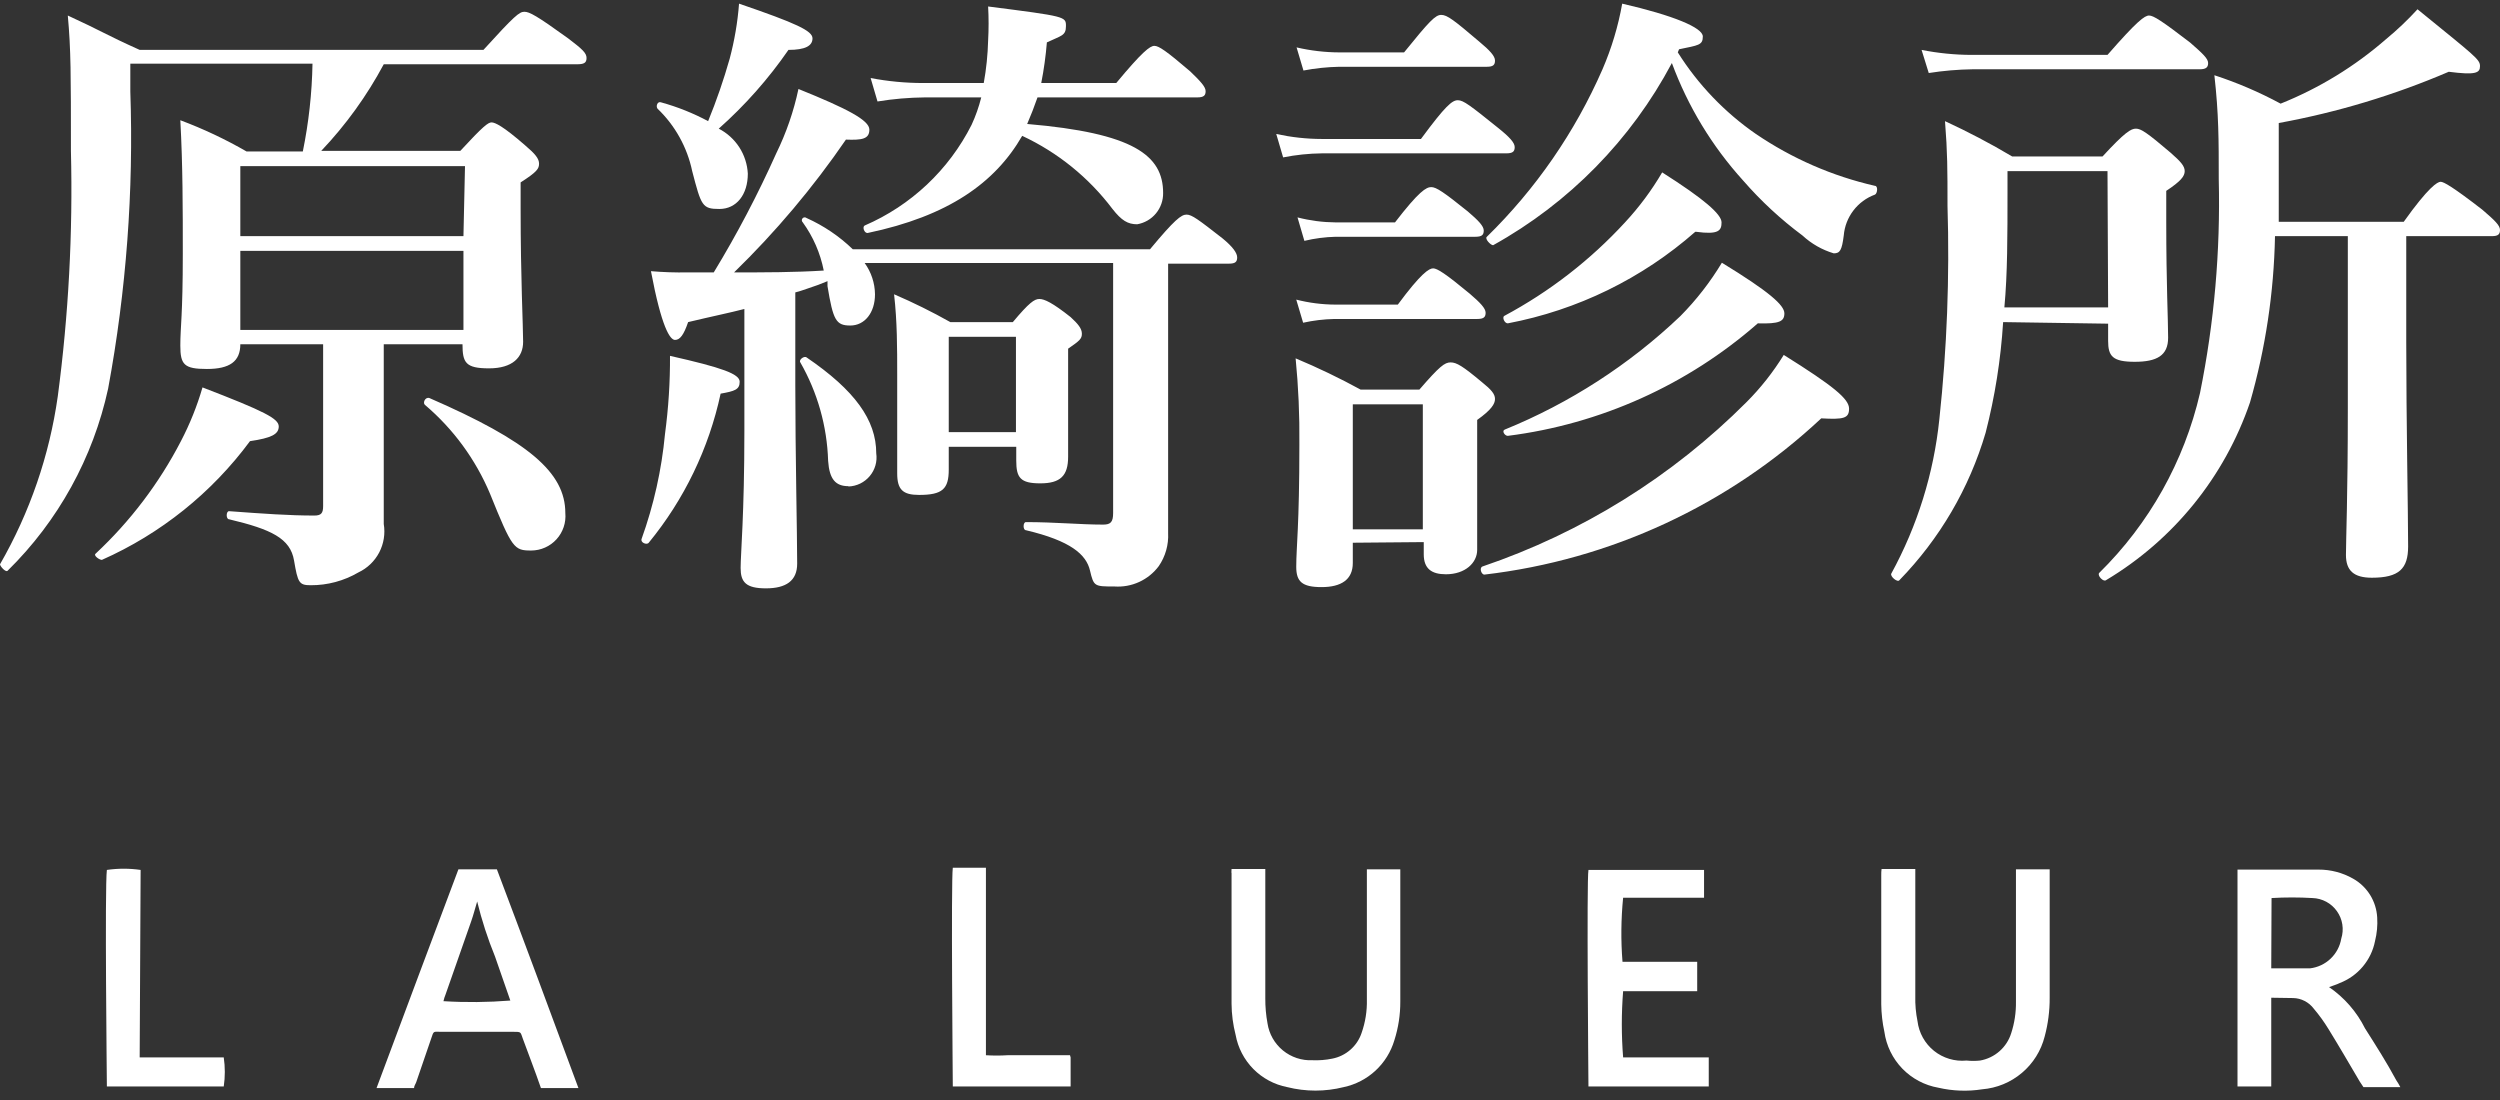
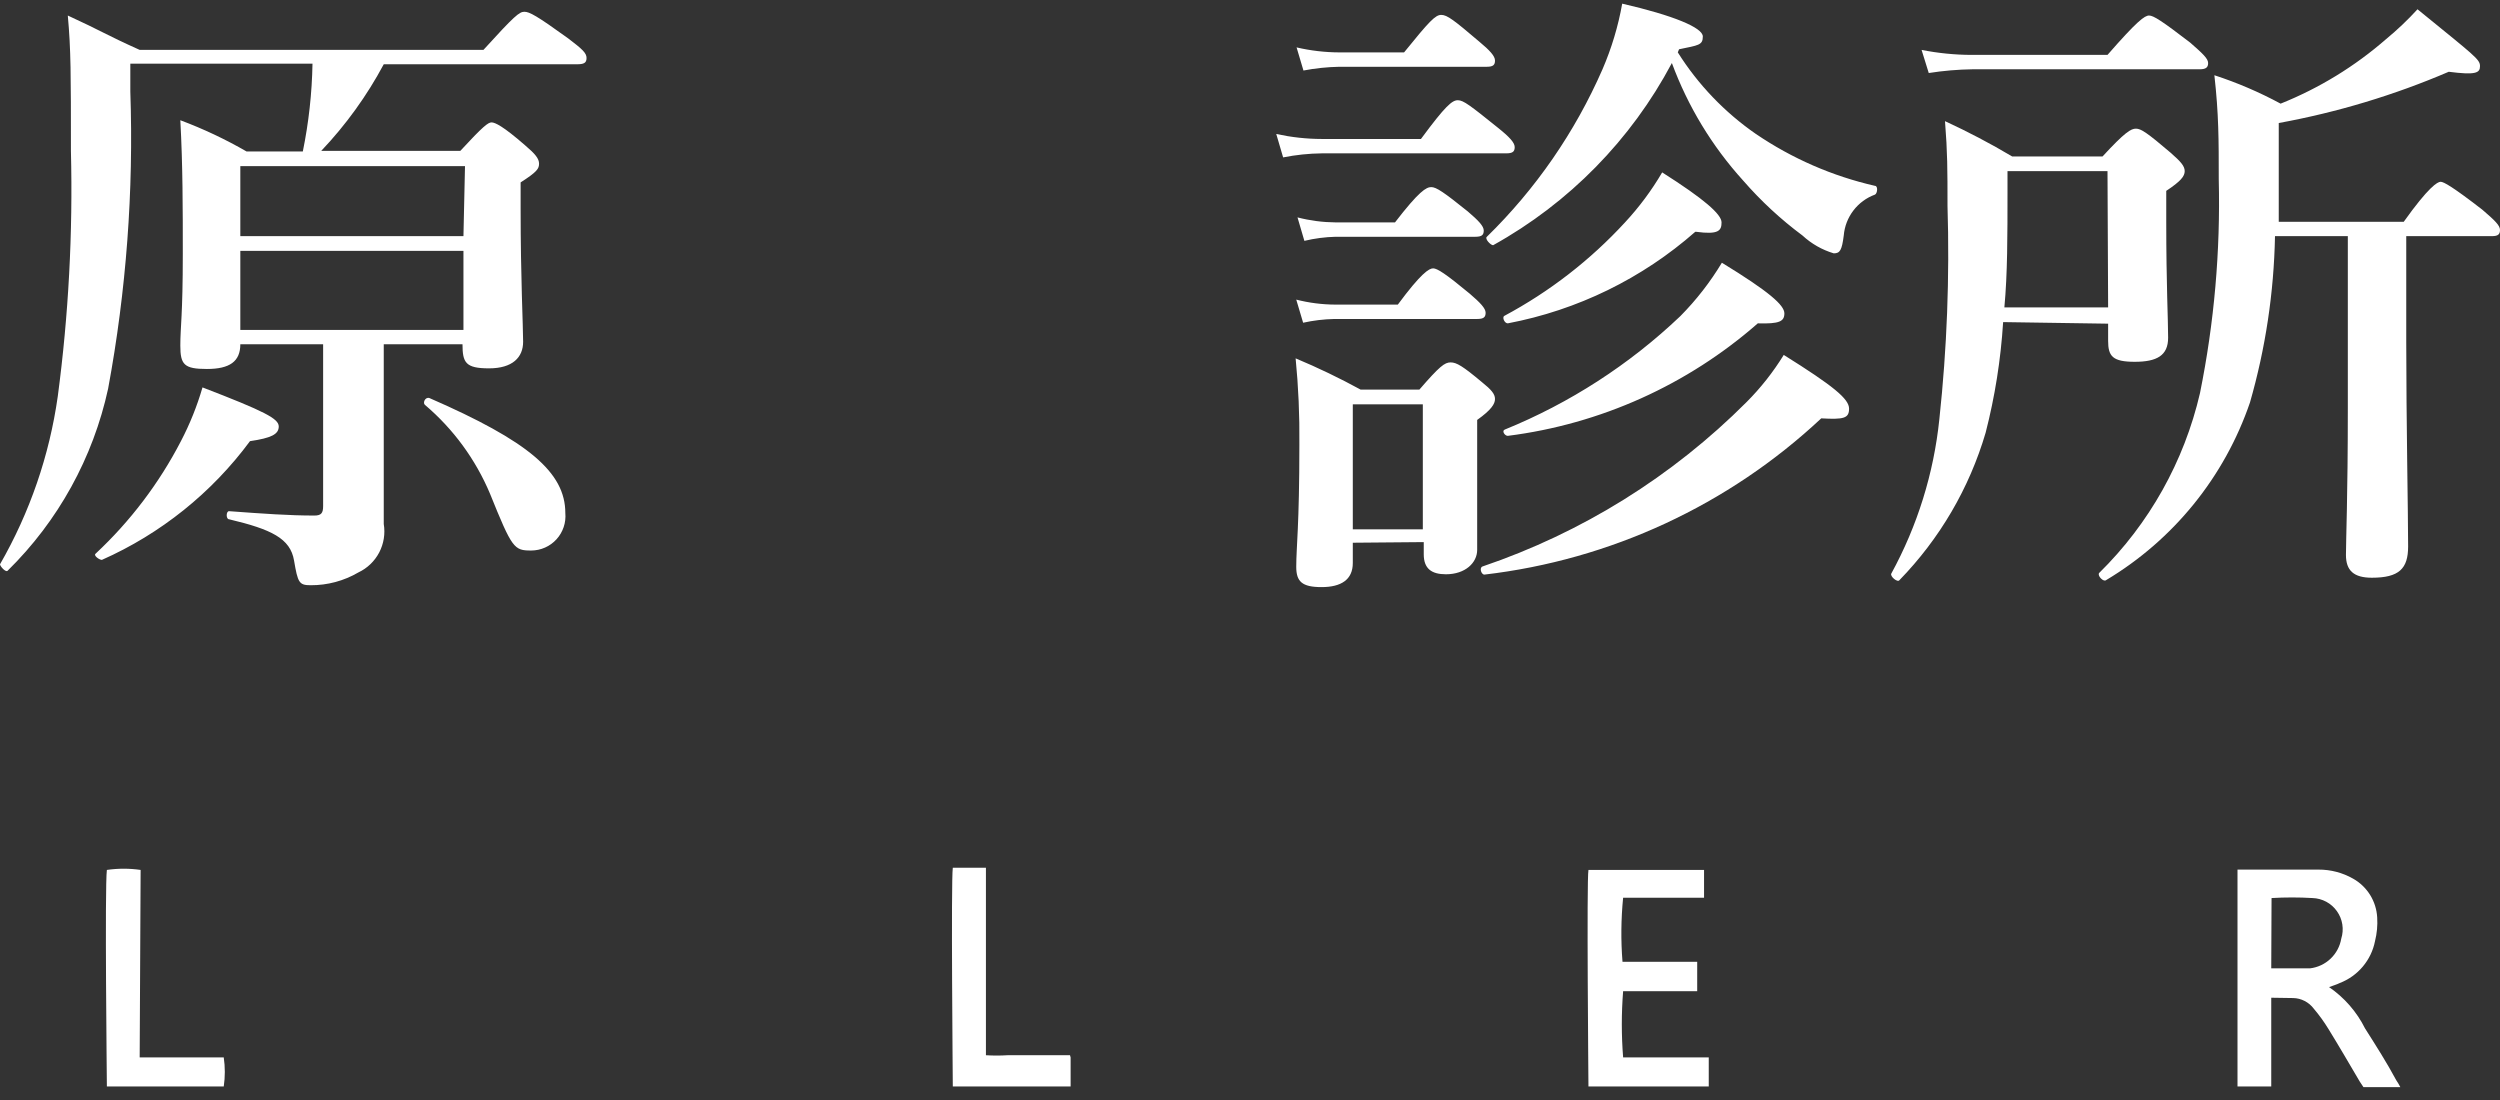
<svg xmlns="http://www.w3.org/2000/svg" width="100" height="44" viewBox="0 0 100 44" fill="none">
  <rect x="0" y="0" width="100" height="44" fill="#333333" stroke="none" />
  <g id="Logo-02 1" clip-path="url(#clip0_106_3341)">
    <g id="å¾å± 2">
      <g id="åå±¤ 1">
        <path id="Vector" d="M90.85 39.909V43.459H89.5V34.784H89.625C90.662 34.784 91.7 34.784 92.737 34.784C93.224 34.781 93.703 34.906 94.125 35.147C94.403 35.303 94.636 35.528 94.805 35.798C94.973 36.069 95.07 36.378 95.088 36.697C95.108 37.016 95.078 37.336 95 37.647C94.926 38.023 94.757 38.373 94.51 38.666C94.263 38.959 93.945 39.185 93.588 39.322C93.463 39.384 93.325 39.422 93.162 39.484C93.774 39.903 94.269 40.471 94.6 41.134C95.037 41.822 95.475 42.509 95.85 43.209C95.91 43.297 95.965 43.389 96.013 43.484H94.537L94.388 43.259C93.975 42.559 93.562 41.846 93.138 41.159C92.963 40.873 92.767 40.602 92.55 40.346C92.454 40.218 92.329 40.113 92.186 40.039C92.043 39.965 91.886 39.925 91.725 39.922L90.85 39.909ZM90.85 38.734C91.388 38.734 91.9 38.734 92.4 38.734C92.709 38.698 92.997 38.562 93.223 38.348C93.448 38.134 93.598 37.853 93.65 37.547C93.708 37.363 93.723 37.168 93.693 36.977C93.663 36.787 93.59 36.606 93.478 36.449C93.367 36.291 93.221 36.162 93.051 36.07C92.881 35.979 92.693 35.928 92.5 35.922C91.955 35.89 91.408 35.89 90.862 35.922L90.85 38.734Z" fill="white" />
-         <path id="Vector_2" d="M19.875 34.772H18.337C17.25 37.672 16.163 40.559 15.062 43.522H16.562C16.562 43.434 16.625 43.359 16.65 43.284L17.25 41.534C17.35 41.221 17.337 41.272 17.625 41.272H20.512C20.863 41.272 20.812 41.272 20.913 41.547C21.15 42.197 21.387 42.797 21.637 43.522H23.137C22.038 40.547 20.962 37.647 19.875 34.772ZM17.738 40.047C17.759 39.953 17.788 39.861 17.825 39.772L18.85 36.846C18.938 36.596 19 36.346 19.087 36.059C19.27 36.809 19.508 37.544 19.8 38.259L20.413 40.022C19.523 40.093 18.629 40.102 17.738 40.047Z" fill="white" />
-         <path id="Vector_3" d="M75.263 34.759H76.612V35.059C76.612 36.659 76.612 38.259 76.612 39.846C76.604 40.182 76.633 40.517 76.7 40.846C76.757 41.313 76.994 41.739 77.36 42.034C77.727 42.328 78.195 42.467 78.662 42.422C78.841 42.441 79.021 42.441 79.2 42.422C79.49 42.372 79.76 42.243 79.981 42.048C80.201 41.854 80.364 41.603 80.45 41.322C80.581 40.918 80.644 40.496 80.638 40.072V34.772H81.987C81.987 34.834 81.987 34.909 81.987 34.971C81.987 36.621 81.987 38.259 81.987 39.909C81.99 40.432 81.923 40.954 81.787 41.459C81.643 42.028 81.325 42.538 80.876 42.916C80.428 43.295 79.873 43.524 79.287 43.572C78.706 43.663 78.111 43.642 77.537 43.509C76.986 43.413 76.48 43.145 76.091 42.743C75.703 42.341 75.452 41.826 75.375 41.272C75.296 40.91 75.255 40.541 75.25 40.172C75.25 38.447 75.25 36.721 75.25 34.996C75.249 34.917 75.253 34.838 75.263 34.759Z" fill="white" />
-         <path id="Vector_4" d="M49.262 34.759H50.612V35.147C50.612 36.734 50.612 38.334 50.612 39.934C50.61 40.269 50.639 40.604 50.7 40.934C50.764 41.359 50.984 41.745 51.316 42.017C51.649 42.29 52.071 42.429 52.5 42.409C52.764 42.42 53.028 42.399 53.287 42.346C53.556 42.295 53.807 42.172 54.013 41.992C54.22 41.812 54.375 41.581 54.462 41.322C54.614 40.892 54.686 40.439 54.675 39.984V34.772H56.012C56.012 34.834 56.012 34.909 56.012 34.971C56.012 36.672 56.012 38.371 56.012 40.059C56.015 40.585 55.935 41.108 55.775 41.609C55.637 42.075 55.376 42.495 55.02 42.825C54.664 43.155 54.225 43.383 53.75 43.484C53.007 43.671 52.23 43.671 51.487 43.484C50.973 43.384 50.502 43.132 50.133 42.759C49.766 42.387 49.519 41.912 49.425 41.397C49.32 40.988 49.265 40.568 49.262 40.147C49.262 38.409 49.262 36.672 49.262 34.922C49.25 34.909 49.262 34.846 49.262 34.759Z" fill="white" />
        <path id="Vector_5" d="M64.9 38.471H67.888V39.647H64.925C64.855 40.528 64.855 41.414 64.925 42.297H68.35V43.459H63.538C63.538 43.272 63.462 35.197 63.538 34.797C63.737 34.797 67.862 34.797 68.162 34.797V35.909H64.925C64.841 36.761 64.832 37.618 64.9 38.471Z" fill="white" />
        <path id="Vector_6" d="M5.587 42.297H8.95C9.007 42.682 9.007 43.074 8.95 43.459H4.275C4.275 43.259 4.187 35.471 4.275 34.797C4.723 34.732 5.177 34.732 5.625 34.797L5.587 42.297Z" fill="white" />
        <path id="Vector_7" d="M42.825 42.297V43.459H38.112C38.112 43.259 38.037 35.259 38.112 34.709H39.437V42.209C39.725 42.227 40.013 42.227 40.3 42.209H42.8L42.825 42.297Z" fill="white" />
        <path id="Vector_8" d="M5.213 2.546V3.659C5.349 7.642 5.051 11.628 4.325 15.546C3.724 18.31 2.329 20.838 0.312 22.822C0.237 22.922 0 22.646 0 22.572C1.193 20.498 1.978 18.215 2.312 15.847C2.743 12.594 2.918 9.313 2.837 6.034C2.837 2.959 2.837 1.996 2.712 0.621C4.05 1.234 4.25 1.396 5.588 1.996H19.337C20.587 0.621 20.775 0.471 20.975 0.471C21.175 0.471 21.462 0.621 22.725 1.534C23.3 1.971 23.462 2.121 23.462 2.321C23.462 2.521 23.35 2.571 23.075 2.571H15.35C14.675 3.832 13.835 4.997 12.85 6.034H18.413C19.325 5.046 19.525 4.896 19.663 4.896C19.8 4.896 20.125 5.046 21 5.809C21.413 6.159 21.562 6.346 21.562 6.546C21.562 6.746 21.488 6.871 20.825 7.296V8.359C20.825 11.146 20.925 13.046 20.925 13.671C20.925 14.296 20.5 14.734 19.562 14.734C18.625 14.734 18.5 14.509 18.5 13.771H15.35V16.459C15.35 19.896 15.35 20.497 15.35 20.959C15.415 21.348 15.351 21.748 15.169 22.098C14.986 22.447 14.694 22.728 14.338 22.896C13.757 23.236 13.097 23.413 12.425 23.409C11.963 23.409 11.912 23.309 11.762 22.422C11.613 21.534 10.85 21.172 9.162 20.771C9.037 20.771 9.037 20.447 9.162 20.447C10.525 20.547 11.562 20.622 12.575 20.622C12.85 20.622 12.925 20.521 12.925 20.247V13.771H9.613C9.613 14.459 9.188 14.759 8.275 14.759C7.362 14.759 7.213 14.584 7.213 13.822C7.213 13.059 7.312 12.646 7.312 10.146C7.312 8.371 7.312 6.609 7.213 4.809C8.129 5.152 9.015 5.57 9.863 6.059H12.113C12.349 4.902 12.479 3.727 12.5 2.546H5.213ZM10 17.646C8.469 19.716 6.428 21.352 4.075 22.396C3.975 22.396 3.725 22.221 3.825 22.146C5.211 20.852 6.365 19.33 7.237 17.646C7.595 16.96 7.884 16.24 8.1 15.496C10.6 16.459 11.15 16.747 11.15 17.059C11.15 17.372 10.85 17.521 10 17.646ZM18.6 6.646H9.613V9.446H18.538L18.6 6.646ZM9.613 13.197H18.538V10.034H9.613V13.197ZM21.25 22.021C20.562 22.021 20.488 21.947 19.6 19.747C19.023 18.376 18.133 17.16 17 16.197C16.9 16.122 17 15.871 17.175 15.921C21.137 17.646 22.613 18.896 22.613 20.521C22.63 20.711 22.608 20.902 22.547 21.083C22.486 21.264 22.389 21.43 22.261 21.571C22.133 21.712 21.977 21.825 21.803 21.902C21.629 21.98 21.441 22.02 21.25 22.021Z" fill="white" />
-         <path id="Vector_9" d="M28.825 15.746C28.355 17.934 27.369 19.979 25.95 21.709C25.875 21.809 25.613 21.709 25.663 21.559C26.15 20.204 26.465 18.793 26.6 17.359C26.739 16.323 26.806 15.279 26.8 14.234C28.9 14.709 29.587 14.959 29.587 15.271C29.587 15.584 29.387 15.646 28.825 15.746ZM28.55 10.896C29.482 9.363 30.317 7.772 31.05 6.134C31.451 5.315 31.749 4.451 31.938 3.559C33.888 4.346 34.775 4.809 34.775 5.184C34.775 5.559 34.487 5.609 33.837 5.584C32.525 7.498 31.026 9.278 29.363 10.896C30.613 10.896 31.762 10.896 32.95 10.822C32.813 10.127 32.527 9.47 32.112 8.896C32.089 8.877 32.075 8.848 32.073 8.818C32.07 8.787 32.08 8.757 32.1 8.734C32.12 8.711 32.148 8.696 32.179 8.694C32.209 8.692 32.239 8.702 32.263 8.721C32.947 9.028 33.573 9.451 34.112 9.971H46C46.987 8.784 47.25 8.584 47.462 8.584C47.675 8.584 47.938 8.784 48.9 9.534C49.312 9.871 49.487 10.121 49.487 10.296C49.487 10.472 49.413 10.546 49.163 10.546H46.725V17.247C46.725 18.309 46.725 20.509 46.725 21.322C46.749 21.792 46.617 22.258 46.35 22.646C46.146 22.92 45.876 23.137 45.566 23.279C45.256 23.421 44.915 23.483 44.575 23.459C43.775 23.459 43.75 23.459 43.6 22.822C43.45 22.184 42.837 21.634 41.038 21.209C40.913 21.209 40.913 20.884 41.038 20.884C42.2 20.884 43.212 20.984 44.125 20.984C44.425 20.984 44.525 20.884 44.525 20.521V10.521H34.587C34.85 10.886 34.994 11.322 35 11.771C35 12.509 34.587 13.021 34.013 13.021C33.438 13.021 33.325 12.809 33.1 11.447V11.246L32.725 11.396C32.413 11.496 32.112 11.621 31.812 11.697V15.396C31.812 18.072 31.887 21.434 31.887 22.547C31.887 23.234 31.438 23.534 30.637 23.534C29.837 23.534 29.625 23.284 29.625 22.721C29.625 22.159 29.775 20.547 29.775 17.259V12.359C29.2 12.509 28.462 12.659 27.525 12.884C27.35 13.396 27.2 13.597 27 13.597C26.8 13.597 26.462 13.097 26.038 10.847C26.524 10.888 27.012 10.905 27.5 10.896H28.55ZM29.913 6.946C29.913 7.784 29.462 8.359 28.775 8.359C28.087 8.359 28.05 8.234 27.688 6.846C27.488 5.892 27.005 5.021 26.3 4.346C26.225 4.246 26.3 4.034 26.45 4.096C27.101 4.276 27.73 4.528 28.325 4.846C28.659 4.03 28.947 3.195 29.188 2.346C29.379 1.626 29.505 0.89 29.562 0.146C31.863 0.934 32.5 1.234 32.5 1.534C32.5 1.834 32.212 1.996 31.538 1.996C30.738 3.155 29.802 4.212 28.75 5.146C29.084 5.319 29.367 5.575 29.572 5.891C29.776 6.207 29.893 6.571 29.913 6.946ZM33.938 19.447C33.425 19.447 33.175 19.172 33.125 18.434C33.083 17.05 32.701 15.698 32.013 14.496C31.938 14.396 32.163 14.222 32.263 14.296C34.188 15.609 35.05 16.797 35.05 18.134C35.073 18.296 35.062 18.46 35.017 18.617C34.972 18.774 34.894 18.92 34.789 19.045C34.684 19.17 34.554 19.271 34.408 19.343C34.261 19.414 34.101 19.454 33.938 19.459V19.447ZM41.5 3.896C41.375 4.259 41.237 4.609 41.087 4.959C45.337 5.321 46.525 6.209 46.525 7.721C46.529 8.019 46.427 8.309 46.237 8.538C46.047 8.767 45.781 8.921 45.487 8.971C45.112 8.971 44.862 8.821 44.5 8.359C43.553 7.104 42.313 6.099 40.888 5.434C39.8 7.321 37.925 8.646 34.7 9.321C34.562 9.321 34.487 9.071 34.587 9.021C36.439 8.221 37.952 6.797 38.862 4.996C39.026 4.643 39.155 4.274 39.25 3.896H37C36.364 3.902 35.728 3.956 35.1 4.059L34.825 3.121C35.517 3.254 36.22 3.321 36.925 3.321H39.35C39.452 2.76 39.51 2.192 39.525 1.621C39.55 1.168 39.55 0.713 39.525 0.259C42.638 0.659 42.638 0.659 42.638 1.046C42.638 1.434 42.45 1.421 41.875 1.696C41.83 2.242 41.755 2.784 41.65 3.321H44.65C45.688 2.071 46 1.834 46.175 1.834C46.35 1.834 46.65 2.034 47.612 2.859C48.013 3.246 48.225 3.471 48.225 3.646C48.225 3.821 48.15 3.896 47.888 3.896H41.5ZM37.95 17.872V18.784C37.95 19.559 37.7 19.797 36.763 19.797C36.112 19.797 35.888 19.584 35.888 18.934C35.888 18.284 35.888 17.684 35.888 14.984C35.888 13.921 35.888 12.859 35.763 11.771C36.532 12.102 37.283 12.473 38.013 12.884H40.513C41.163 12.109 41.375 11.959 41.575 11.959C41.775 11.959 42.1 12.109 42.825 12.684C43.125 12.959 43.275 13.146 43.275 13.347C43.275 13.546 43.2 13.621 42.725 13.947V18.271C42.725 19.034 42.413 19.334 41.612 19.334C40.812 19.334 40.65 19.109 40.65 18.422V17.872H37.95ZM40.638 13.472H37.95V17.284H40.638V13.472Z" fill="white" />
        <path id="Vector_10" d="M56.838 5.559C57.825 4.221 58.088 4.009 58.313 4.009C58.538 4.009 58.812 4.221 59.9 5.096C60.388 5.484 60.588 5.709 60.588 5.884C60.588 6.059 60.513 6.134 60.25 6.134H52.875C52.355 6.14 51.836 6.194 51.325 6.296L51.05 5.359C51.65 5.49 52.261 5.558 52.875 5.559H56.838ZM54.112 21.709V22.521C54.112 23.184 53.65 23.484 52.862 23.484C52.075 23.484 51.85 23.259 51.85 22.672C51.85 21.859 51.975 21.059 51.975 17.771C51.987 16.624 51.937 15.476 51.825 14.334C52.713 14.705 53.581 15.123 54.425 15.584H56.775C57.587 14.646 57.788 14.496 58.025 14.496C58.263 14.496 58.513 14.646 59.275 15.284C59.65 15.584 59.8 15.759 59.8 15.959C59.8 16.159 59.65 16.396 59.087 16.797V17.646C59.087 19.896 59.087 21.484 59.087 21.997C59.087 22.509 58.612 22.971 57.837 22.971C57.263 22.971 56.95 22.747 56.95 22.172V21.684L54.112 21.709ZM55.913 12.184C56.837 10.934 57.163 10.734 57.325 10.734C57.487 10.734 57.825 10.947 58.788 11.746C59.212 12.109 59.425 12.334 59.425 12.509C59.425 12.684 59.35 12.759 59.087 12.759H53.375C52.955 12.768 52.536 12.818 52.125 12.909L51.85 11.984C52.361 12.115 52.885 12.182 53.413 12.184H55.913ZM56.163 2.096C57.175 0.846 57.413 0.596 57.65 0.596C57.888 0.596 58.163 0.809 59.163 1.659C59.6 2.021 59.8 2.246 59.8 2.421C59.8 2.596 59.725 2.671 59.475 2.671H53.575C53.093 2.68 52.611 2.73 52.138 2.821L51.863 1.896C52.424 2.027 52.999 2.094 53.575 2.096H56.163ZM55.8 8.896C56.763 7.646 57.05 7.484 57.25 7.484C57.45 7.484 57.75 7.684 58.713 8.459C59.138 8.821 59.35 9.046 59.35 9.221C59.35 9.396 59.275 9.471 59.013 9.471H53.425C53.004 9.481 52.585 9.536 52.175 9.634L51.9 8.696C52.398 8.825 52.91 8.892 53.425 8.896H55.8ZM56.913 16.172H54.112V21.172H56.913V16.172ZM72.85 16.734C69.142 20.204 64.419 22.395 59.375 22.984C59.25 22.984 59.163 22.709 59.3 22.659C63.279 21.308 66.893 19.058 69.862 16.084C70.43 15.515 70.929 14.881 71.35 14.197C73.35 15.447 73.963 15.959 73.963 16.346C73.963 16.734 73.75 16.784 72.85 16.734ZM67.112 2.096C67.923 3.384 68.986 4.494 70.237 5.359C71.682 6.341 73.297 7.045 75 7.434C75.125 7.434 75.1 7.734 75 7.784C74.657 7.909 74.357 8.13 74.136 8.42C73.914 8.71 73.78 9.058 73.75 9.421C73.675 10.009 73.6 10.134 73.35 10.134C72.885 9.995 72.457 9.751 72.1 9.421C71.232 8.776 70.435 8.038 69.725 7.221C68.483 5.851 67.516 4.256 66.875 2.521C65.246 5.591 62.763 8.122 59.725 9.809C59.625 9.809 59.375 9.546 59.475 9.471C61.433 7.556 63.003 5.281 64.1 2.771C64.463 1.93 64.728 1.049 64.888 0.146C66.95 0.621 68.113 1.109 68.113 1.459C68.113 1.809 67.938 1.809 67.162 1.971L67.112 2.096ZM70.312 12.934C67.502 15.397 64.02 16.964 60.312 17.434C60.188 17.434 60.063 17.234 60.188 17.184C62.792 16.124 65.175 14.585 67.213 12.646C67.85 12.003 68.408 11.285 68.875 10.509C70.775 11.671 71.375 12.209 71.375 12.534C71.375 12.859 71.175 12.959 70.312 12.934ZM67.812 9.271C65.685 11.142 63.095 12.406 60.312 12.934C60.175 12.934 60.075 12.684 60.175 12.634C61.981 11.667 63.613 10.404 65 8.896C65.567 8.286 66.066 7.615 66.487 6.896C68.162 7.959 68.862 8.571 68.862 8.896C68.862 9.221 68.75 9.396 67.838 9.271H67.812Z" fill="white" />
        <path id="Vector_11" d="M80.125 12.884C80.032 14.378 79.798 15.86 79.425 17.309C78.773 19.527 77.588 21.552 75.975 23.209C75.9 23.309 75.6 23.059 75.65 22.947C76.697 21.033 77.352 18.929 77.575 16.759C77.879 13.928 77.988 11.08 77.9 8.234C77.9 6.771 77.9 6.109 77.8 4.846C78.72 5.27 79.617 5.741 80.488 6.259H84.1C85 5.284 85.238 5.146 85.438 5.146C85.638 5.146 85.888 5.309 86.825 6.109C87.238 6.471 87.388 6.646 87.388 6.846C87.388 7.046 87.238 7.246 86.65 7.634V8.884C86.65 11.384 86.725 12.796 86.725 13.509C86.725 14.222 86.275 14.472 85.388 14.472C84.5 14.472 84.325 14.246 84.325 13.634V12.947L80.125 12.884ZM84.3 2.196C85.488 0.834 85.788 0.621 85.963 0.621C86.138 0.621 86.475 0.834 87.613 1.709C88.113 2.146 88.325 2.346 88.325 2.521C88.325 2.696 88.238 2.771 87.988 2.771H78.913C78.322 2.779 77.733 2.829 77.15 2.921L76.863 1.996C77.521 2.127 78.191 2.194 78.863 2.196H84.3ZM84.3 6.846H80.3V7.646C80.3 9.434 80.3 10.959 80.175 12.296H84.325L84.3 6.846ZM91 9.446C90.957 11.697 90.621 13.933 90 16.096C88.982 19.075 86.94 21.596 84.238 23.209C84.138 23.284 83.888 23.034 83.963 22.922C85.966 20.955 87.367 18.457 88 15.722C88.569 12.908 88.82 10.041 88.75 7.171C88.75 5.584 88.75 4.571 88.575 3.009C89.491 3.308 90.378 3.689 91.225 4.146C92.769 3.527 94.197 2.653 95.45 1.559C95.894 1.193 96.312 0.796 96.7 0.371C99 2.246 99.2 2.371 99.2 2.646C99.2 2.921 99.025 3.009 97.95 2.871C95.767 3.807 93.486 4.494 91.15 4.921V6.084C91.15 7.071 91.15 8.009 91.15 8.871H96.15C97.138 7.484 97.5 7.271 97.625 7.271C97.75 7.271 98.125 7.484 99.288 8.384C99.8 8.821 100 9.021 100 9.196C100 9.371 99.925 9.446 99.675 9.446H96.25V13.697C96.25 16.759 96.325 20.596 96.325 21.859C96.325 22.747 95.963 23.109 94.875 23.109C94.15 23.109 93.838 22.822 93.838 22.197C93.838 21.572 93.913 19.872 93.913 16.322V9.446H91Z" fill="white" />
      </g>
    </g>
  </g>
  <defs>
    <clipPath id="clip0_106_3341">
      <rect width="100" height="43.487" fill="white" transform="translate(0 0.146)" />
    </clipPath>
  </defs>
</svg>